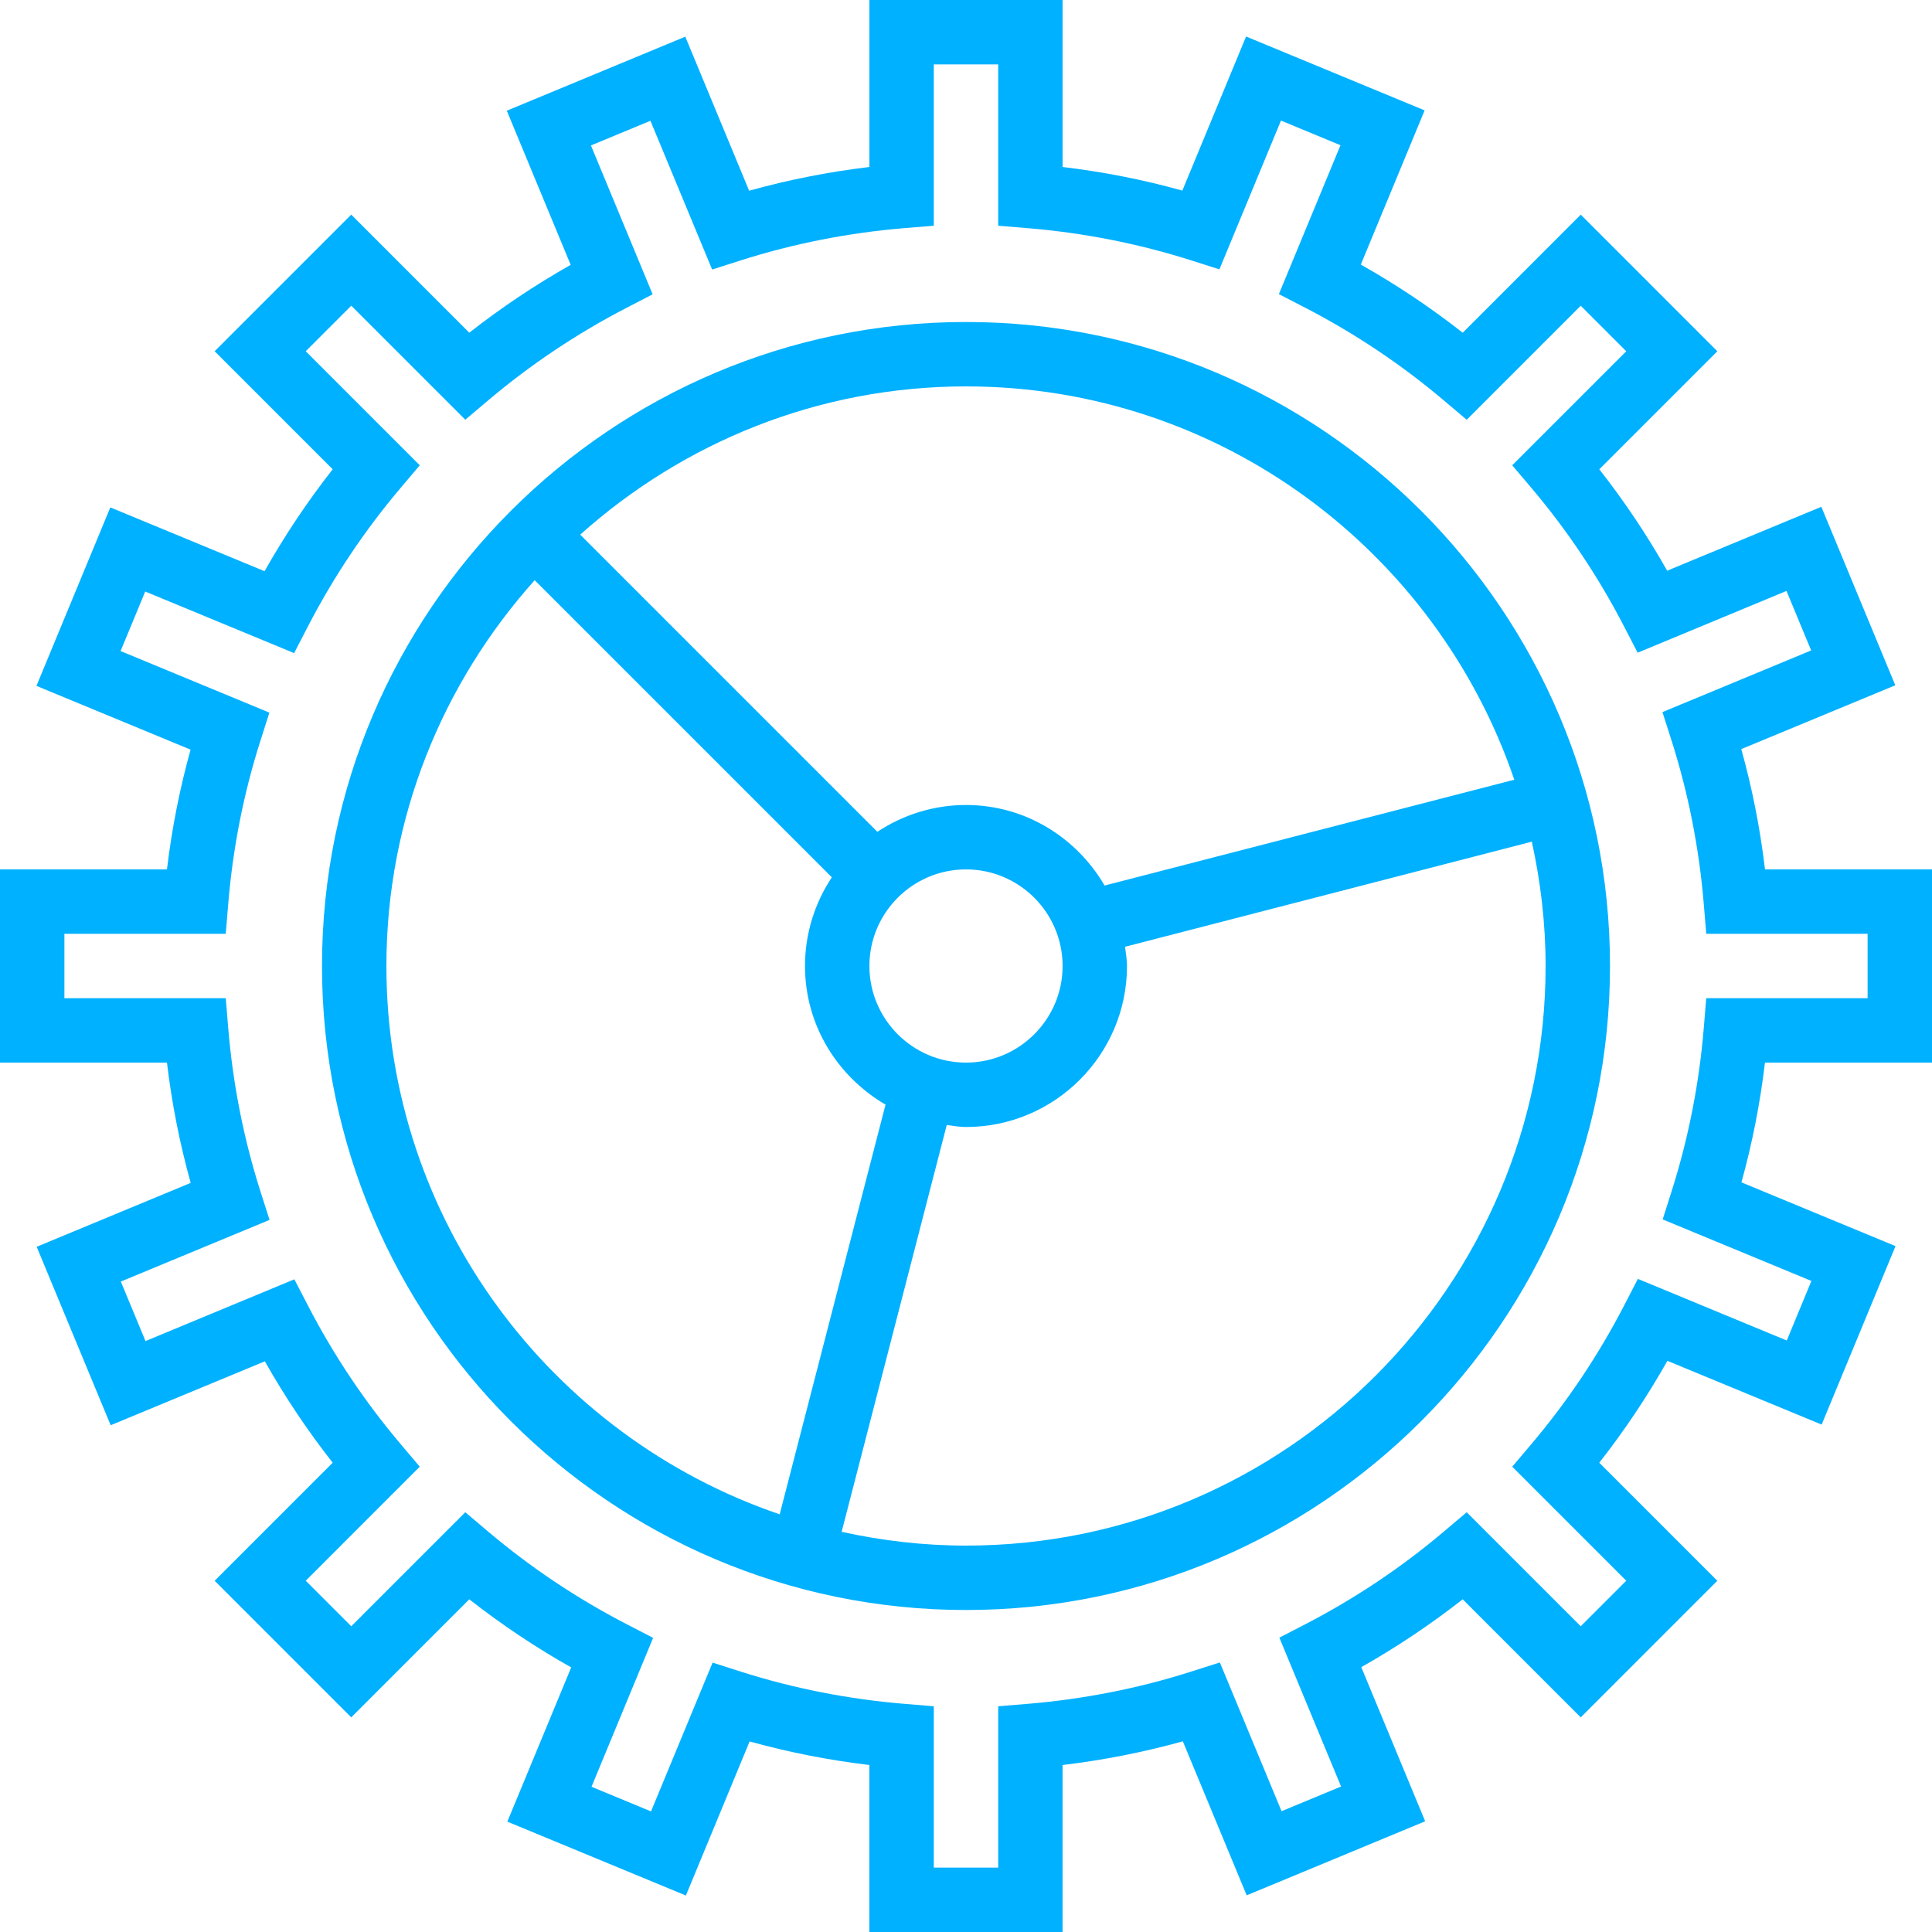
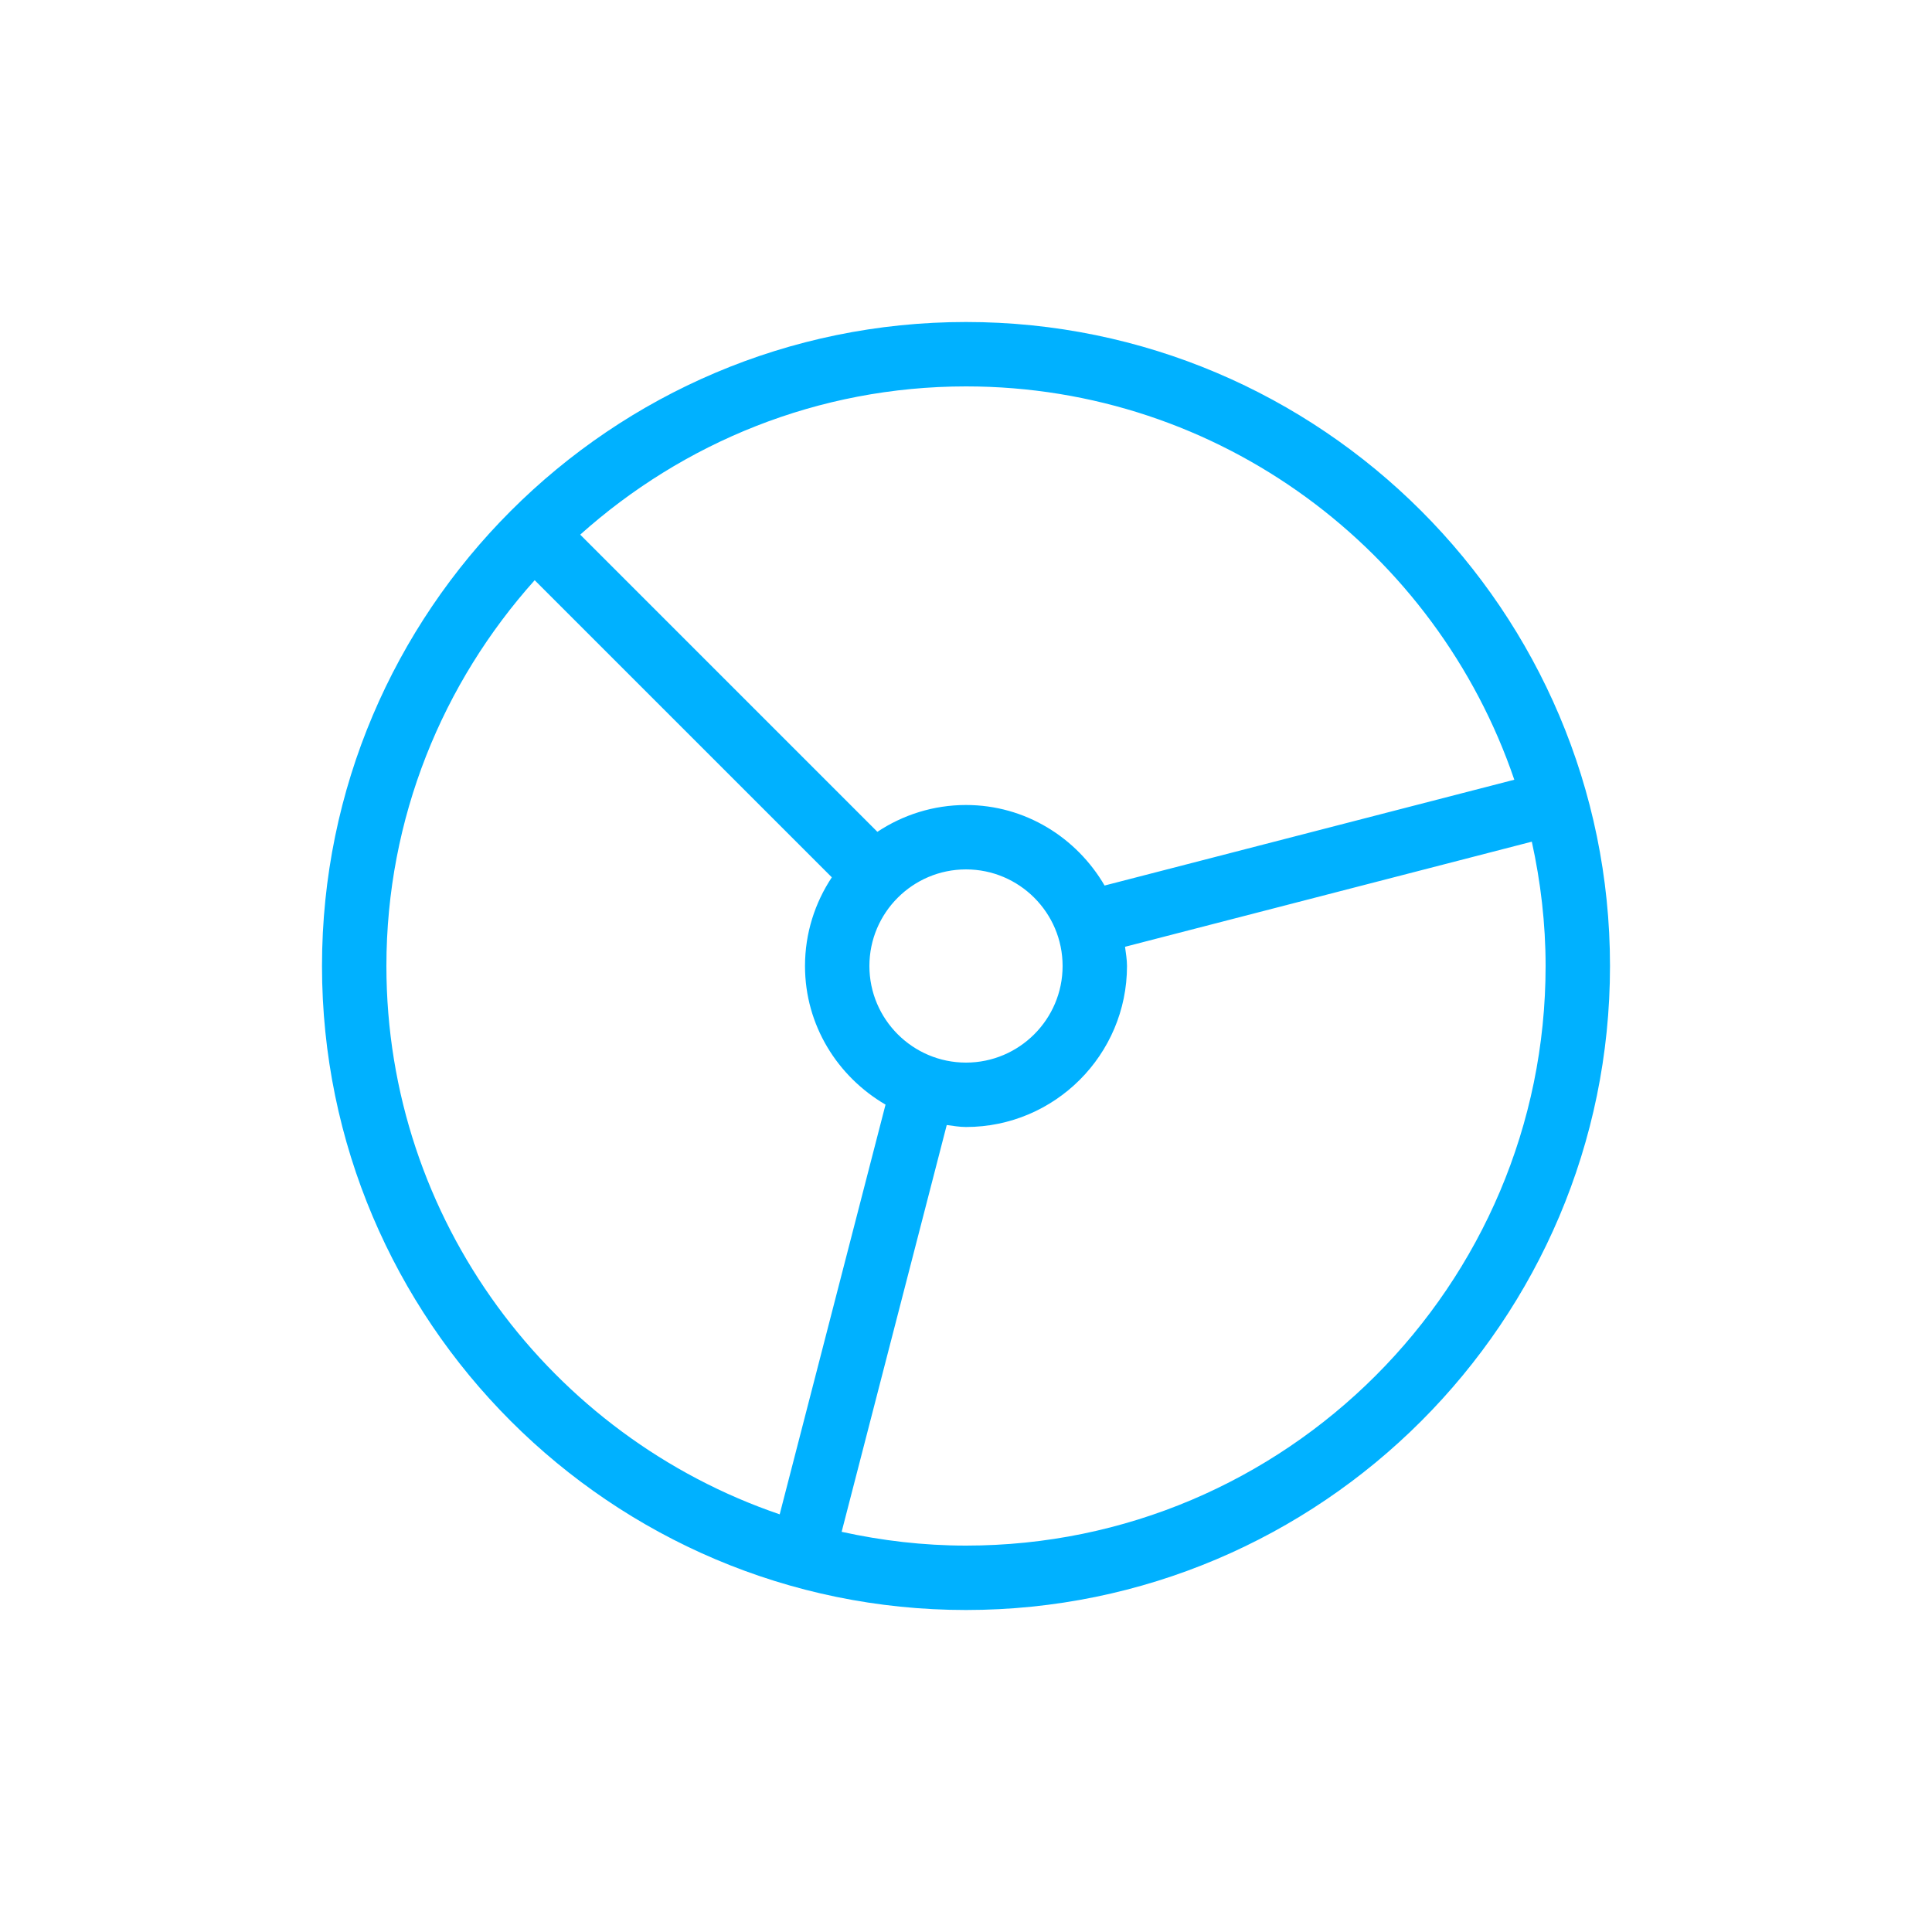
<svg xmlns="http://www.w3.org/2000/svg" version="1.1" id="Layer_1" x="0px" y="0px" viewBox="0 0 60 60" style="enable-background:new 0 0 60 60;" xml:space="preserve">
  <style type="text/css">
	.st0{fill:#00B1FF;}
</style>
  <g>
-     <path class="st0" d="M60,33v-6h-5.186c-0.151-1.268-0.397-2.518-0.737-3.736l4.783-1.982l-2.297-5.543l-4.788,1.985   c-0.622-1.103-1.328-2.156-2.107-3.149l3.666-3.666l-4.242-4.243l-3.666,3.667c-0.998-0.783-2.057-1.491-3.165-2.116l1.982-4.789   l-5.545-2.294l-1.979,4.785C35.507,5.581,34.263,5.336,33,5.186V0h-6v5.186c-1.268,0.151-2.519,0.398-3.735,0.737l-1.983-4.784   l-5.543,2.299l1.984,4.787c-1.101,0.622-2.154,1.328-3.149,2.107l-3.666-3.667l-4.242,4.243l3.666,3.666   c-0.783,0.998-1.491,2.059-2.116,3.165l-4.79-1.981l-2.294,5.543l4.786,1.98C5.581,24.494,5.336,25.738,5.185,27H0v6h5.185   c0.151,1.268,0.398,2.518,0.737,3.736L1.139,38.72l2.298,5.542l4.788-1.985c0.622,1.101,1.327,2.155,2.107,3.149l-3.666,3.666   l4.242,4.243l3.666-3.667c0.999,0.783,2.059,1.492,3.165,2.115l-1.983,4.79l5.545,2.294l1.979-4.785   c1.211,0.337,2.456,0.582,3.719,0.732V60h6v-5.186c1.269-0.151,2.519-0.398,3.735-0.736l1.983,4.783l5.543-2.299l-1.984-4.787   c1.102-0.623,2.155-1.328,3.149-2.107l3.666,3.667l4.242-4.243l-3.666-3.666c0.783-0.998,1.491-2.058,2.116-3.164l4.79,1.98   l2.294-5.543l-4.785-1.98c0.337-1.213,0.581-2.458,0.731-3.719H60z M56.255,39.781l-0.765,1.85l-4.624-1.914l-0.422,0.816   c-0.797,1.543-1.767,2.994-2.886,4.314l-0.594,0.703l3.541,3.541l-1.414,1.414l-3.541-3.541l-0.703,0.594   c-1.315,1.115-2.763,2.083-4.3,2.879l-0.815,0.422l1.916,4.623l-1.848,0.766l-1.916-4.619l-0.876,0.279   c-1.635,0.523-3.349,0.861-5.091,1.006L31,52.99V58h-2v-5.01l-0.918-0.076c-1.737-0.144-3.445-0.48-5.076-1l-0.876-0.28   l-1.912,4.621L18.37,55.49l1.913-4.625l-0.816-0.422c-1.541-0.795-2.992-1.766-4.315-2.885l-0.702-0.594l-3.541,3.541l-1.414-1.414   l3.541-3.542l-0.594-0.702c-1.116-1.318-2.084-2.766-2.878-4.301L9.141,39.73l-4.622,1.918l-0.767-1.848l4.619-1.915l-0.28-0.876   c-0.523-1.639-0.861-3.352-1.004-5.092L7.011,31H2v-2h5.011l0.076-0.918c0.142-1.735,0.478-3.443,1-5.075l0.279-0.876l-4.621-1.912   L4.51,18.37l4.624,1.913l0.422-0.816c0.797-1.542,1.767-2.994,2.886-4.315l0.594-0.702l-3.541-3.542l1.414-1.414l3.541,3.541   l0.702-0.594c1.318-1.115,2.765-2.084,4.3-2.878l0.816-0.423l-1.916-4.623l1.848-0.766l1.916,4.619l0.876-0.279   c1.637-0.523,3.35-0.861,5.091-1.006L29,7.01V2h2v5.01l0.918,0.076c1.737,0.144,3.444,0.481,5.076,1l0.876,0.279l1.912-4.62   L41.63,4.51l-1.913,4.624l0.816,0.422c1.544,0.798,2.995,1.768,4.314,2.886l0.703,0.594l3.541-3.541l1.414,1.414l-3.542,3.541   l0.596,0.703c1.114,1.316,2.082,2.762,2.877,4.301l0.423,0.816l4.622-1.918l0.766,1.848l-4.618,1.915l0.28,0.876   c0.523,1.639,0.861,3.352,1.004,5.092L52.989,29H58v2h-5.011l-0.076,0.918c-0.142,1.734-0.479,3.441-0.999,5.076l-0.278,0.876   L56.255,39.781z" />
    <path class="st0" d="M30,10c-11.028,0-20,8.973-20,20s8.972,20,20,20c11.028,0,20-8.973,20-20S41.028,10,30,10z M47.028,24.215   l-12.724,3.286C33.437,26.014,31.843,25,30,25c-1.018,0-1.962,0.309-2.752,0.833l-9.229-9.229C21.205,13.752,25.397,12,30,12   C37.899,12,44.611,17.122,47.028,24.215z M27,30c0-1.654,1.346-3,3-3c1.654,0,3,1.346,3,3s-1.346,3-3,3C28.346,33,27,31.654,27,30z    M12,30c0-4.604,1.752-8.796,4.605-11.981l9.228,9.227C25.309,28.037,25,28.982,25,30c0,1.843,1.014,3.438,2.501,4.305   l-3.287,12.724C17.122,44.611,12,37.899,12,30z M30,48c-1.326,0-2.616-0.154-3.862-0.428l3.264-12.633C29.6,34.964,29.795,35,30,35   c2.757,0,5-2.243,5-5c0-0.204-0.036-0.398-0.061-0.597l12.633-3.264C47.846,27.385,48,28.674,48,30C48,39.926,39.925,48,30,48z" />
  </g>
</svg>